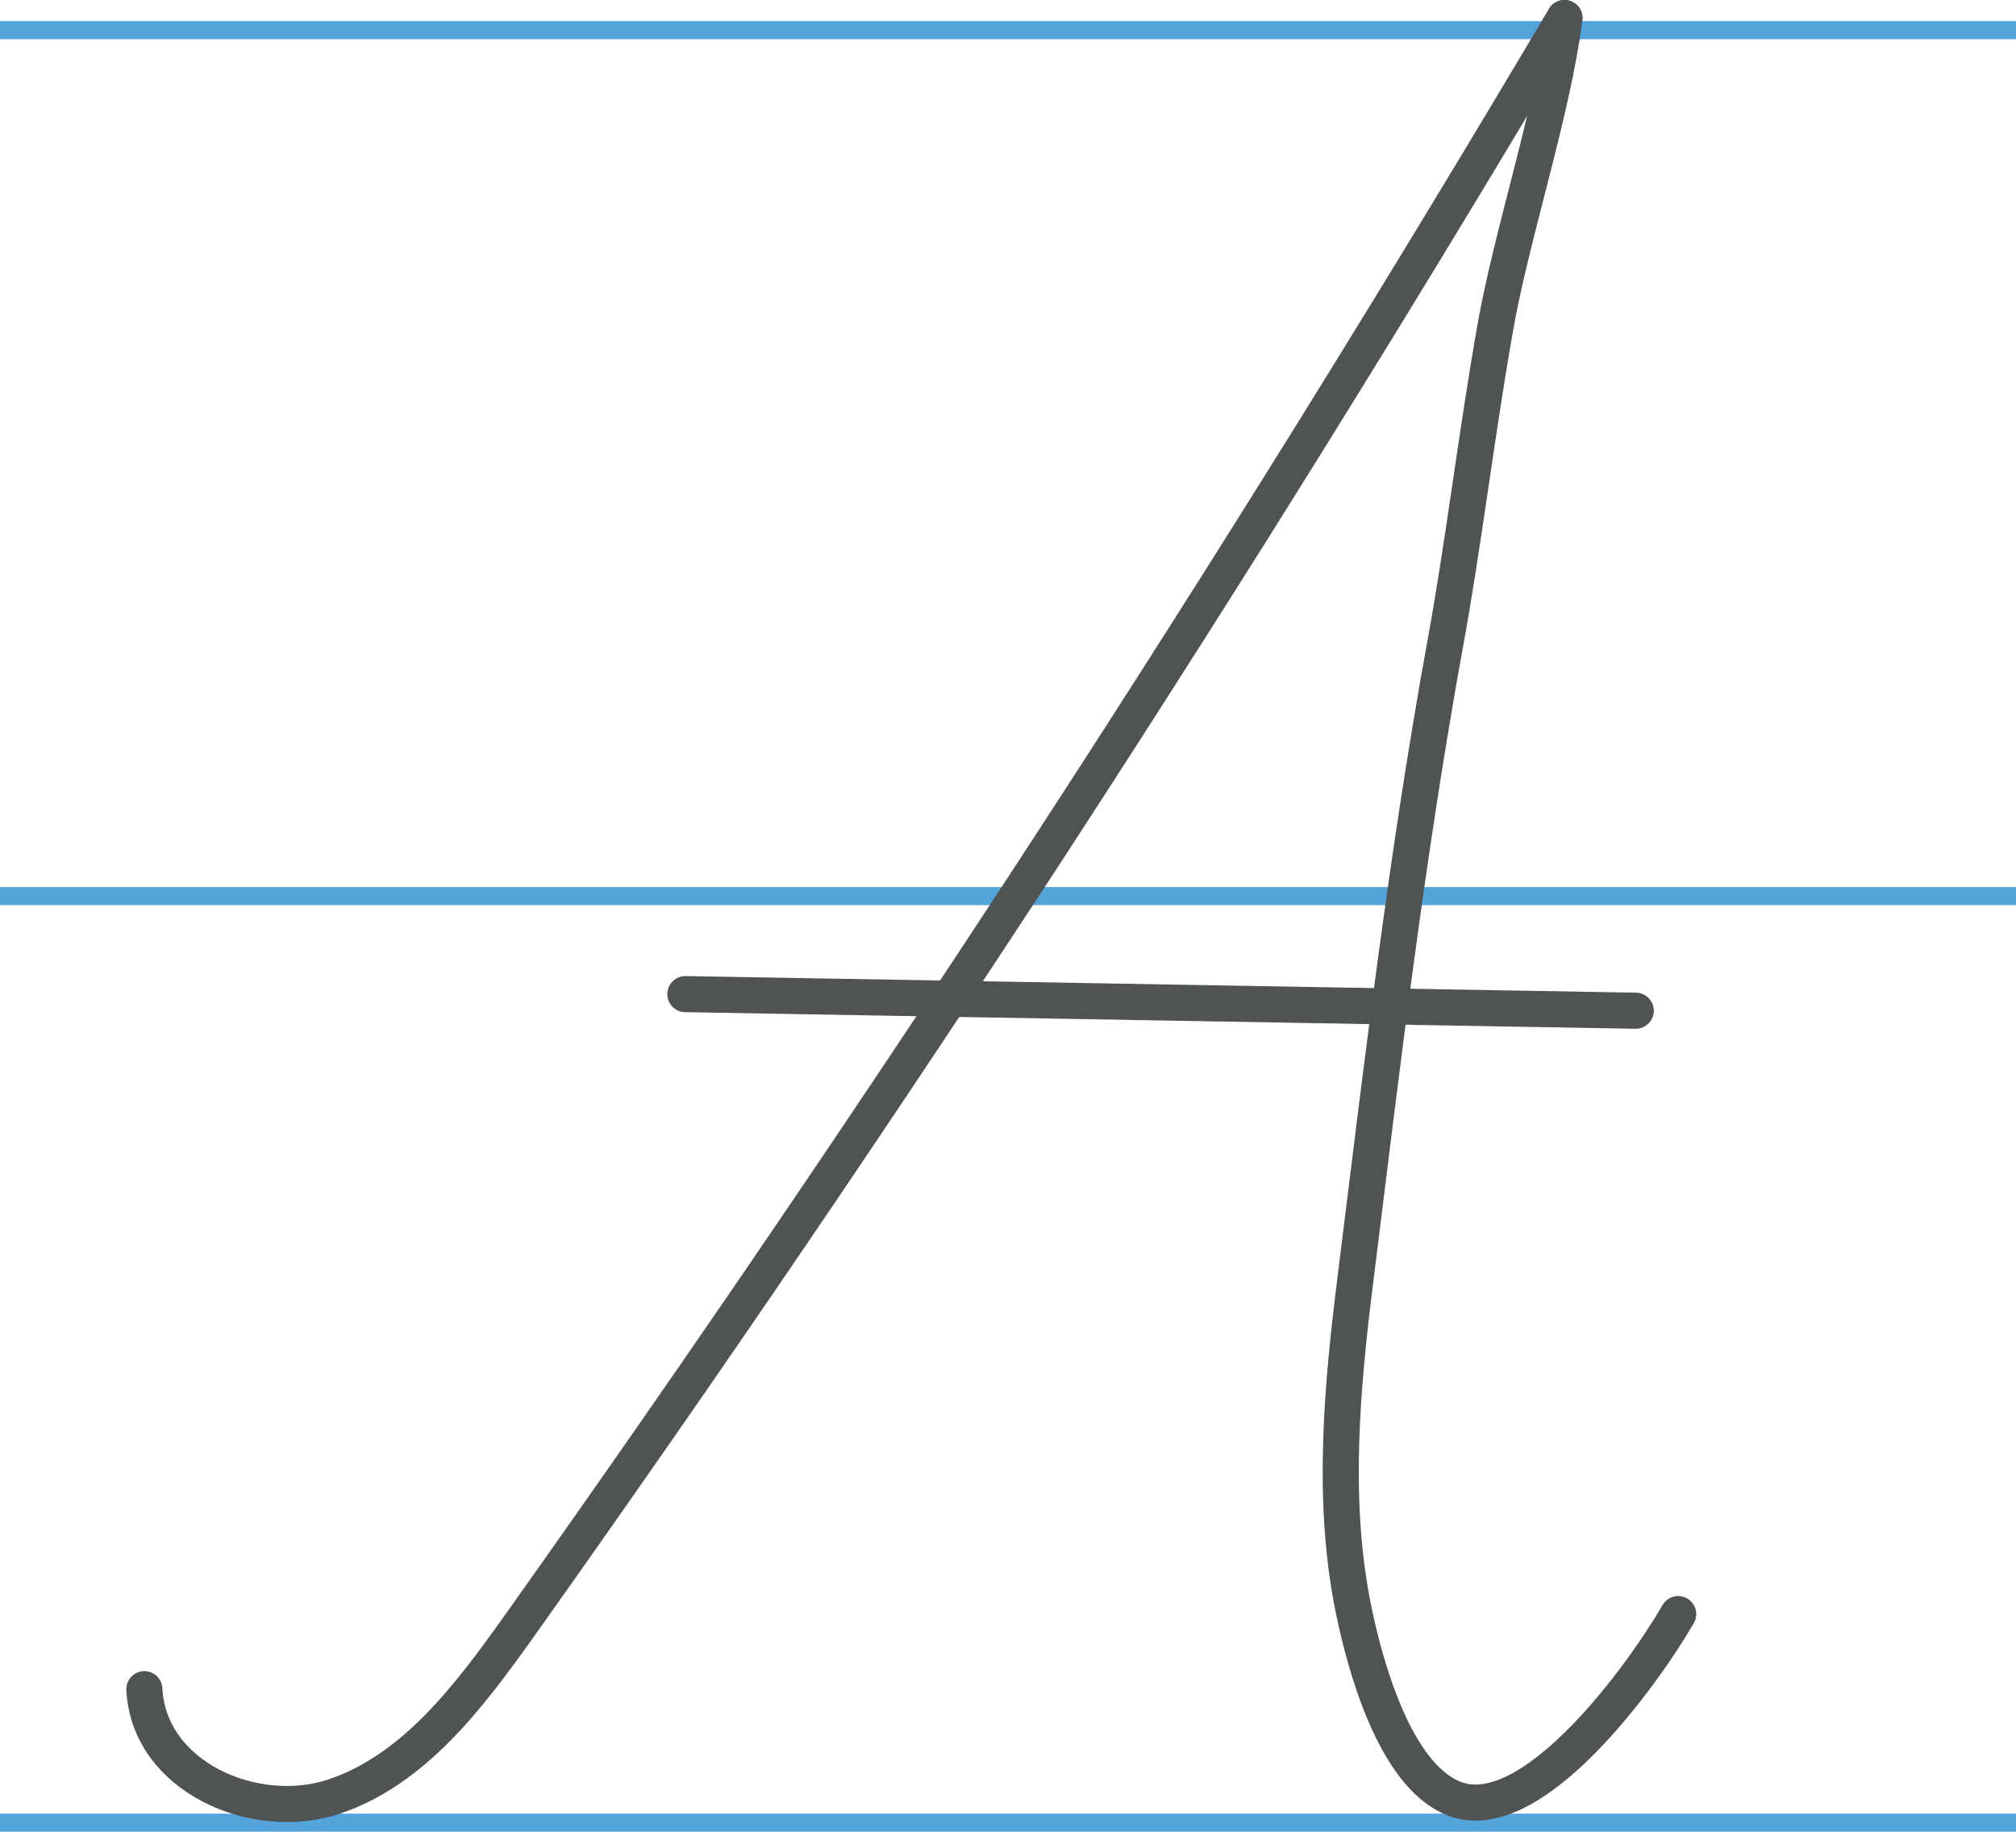
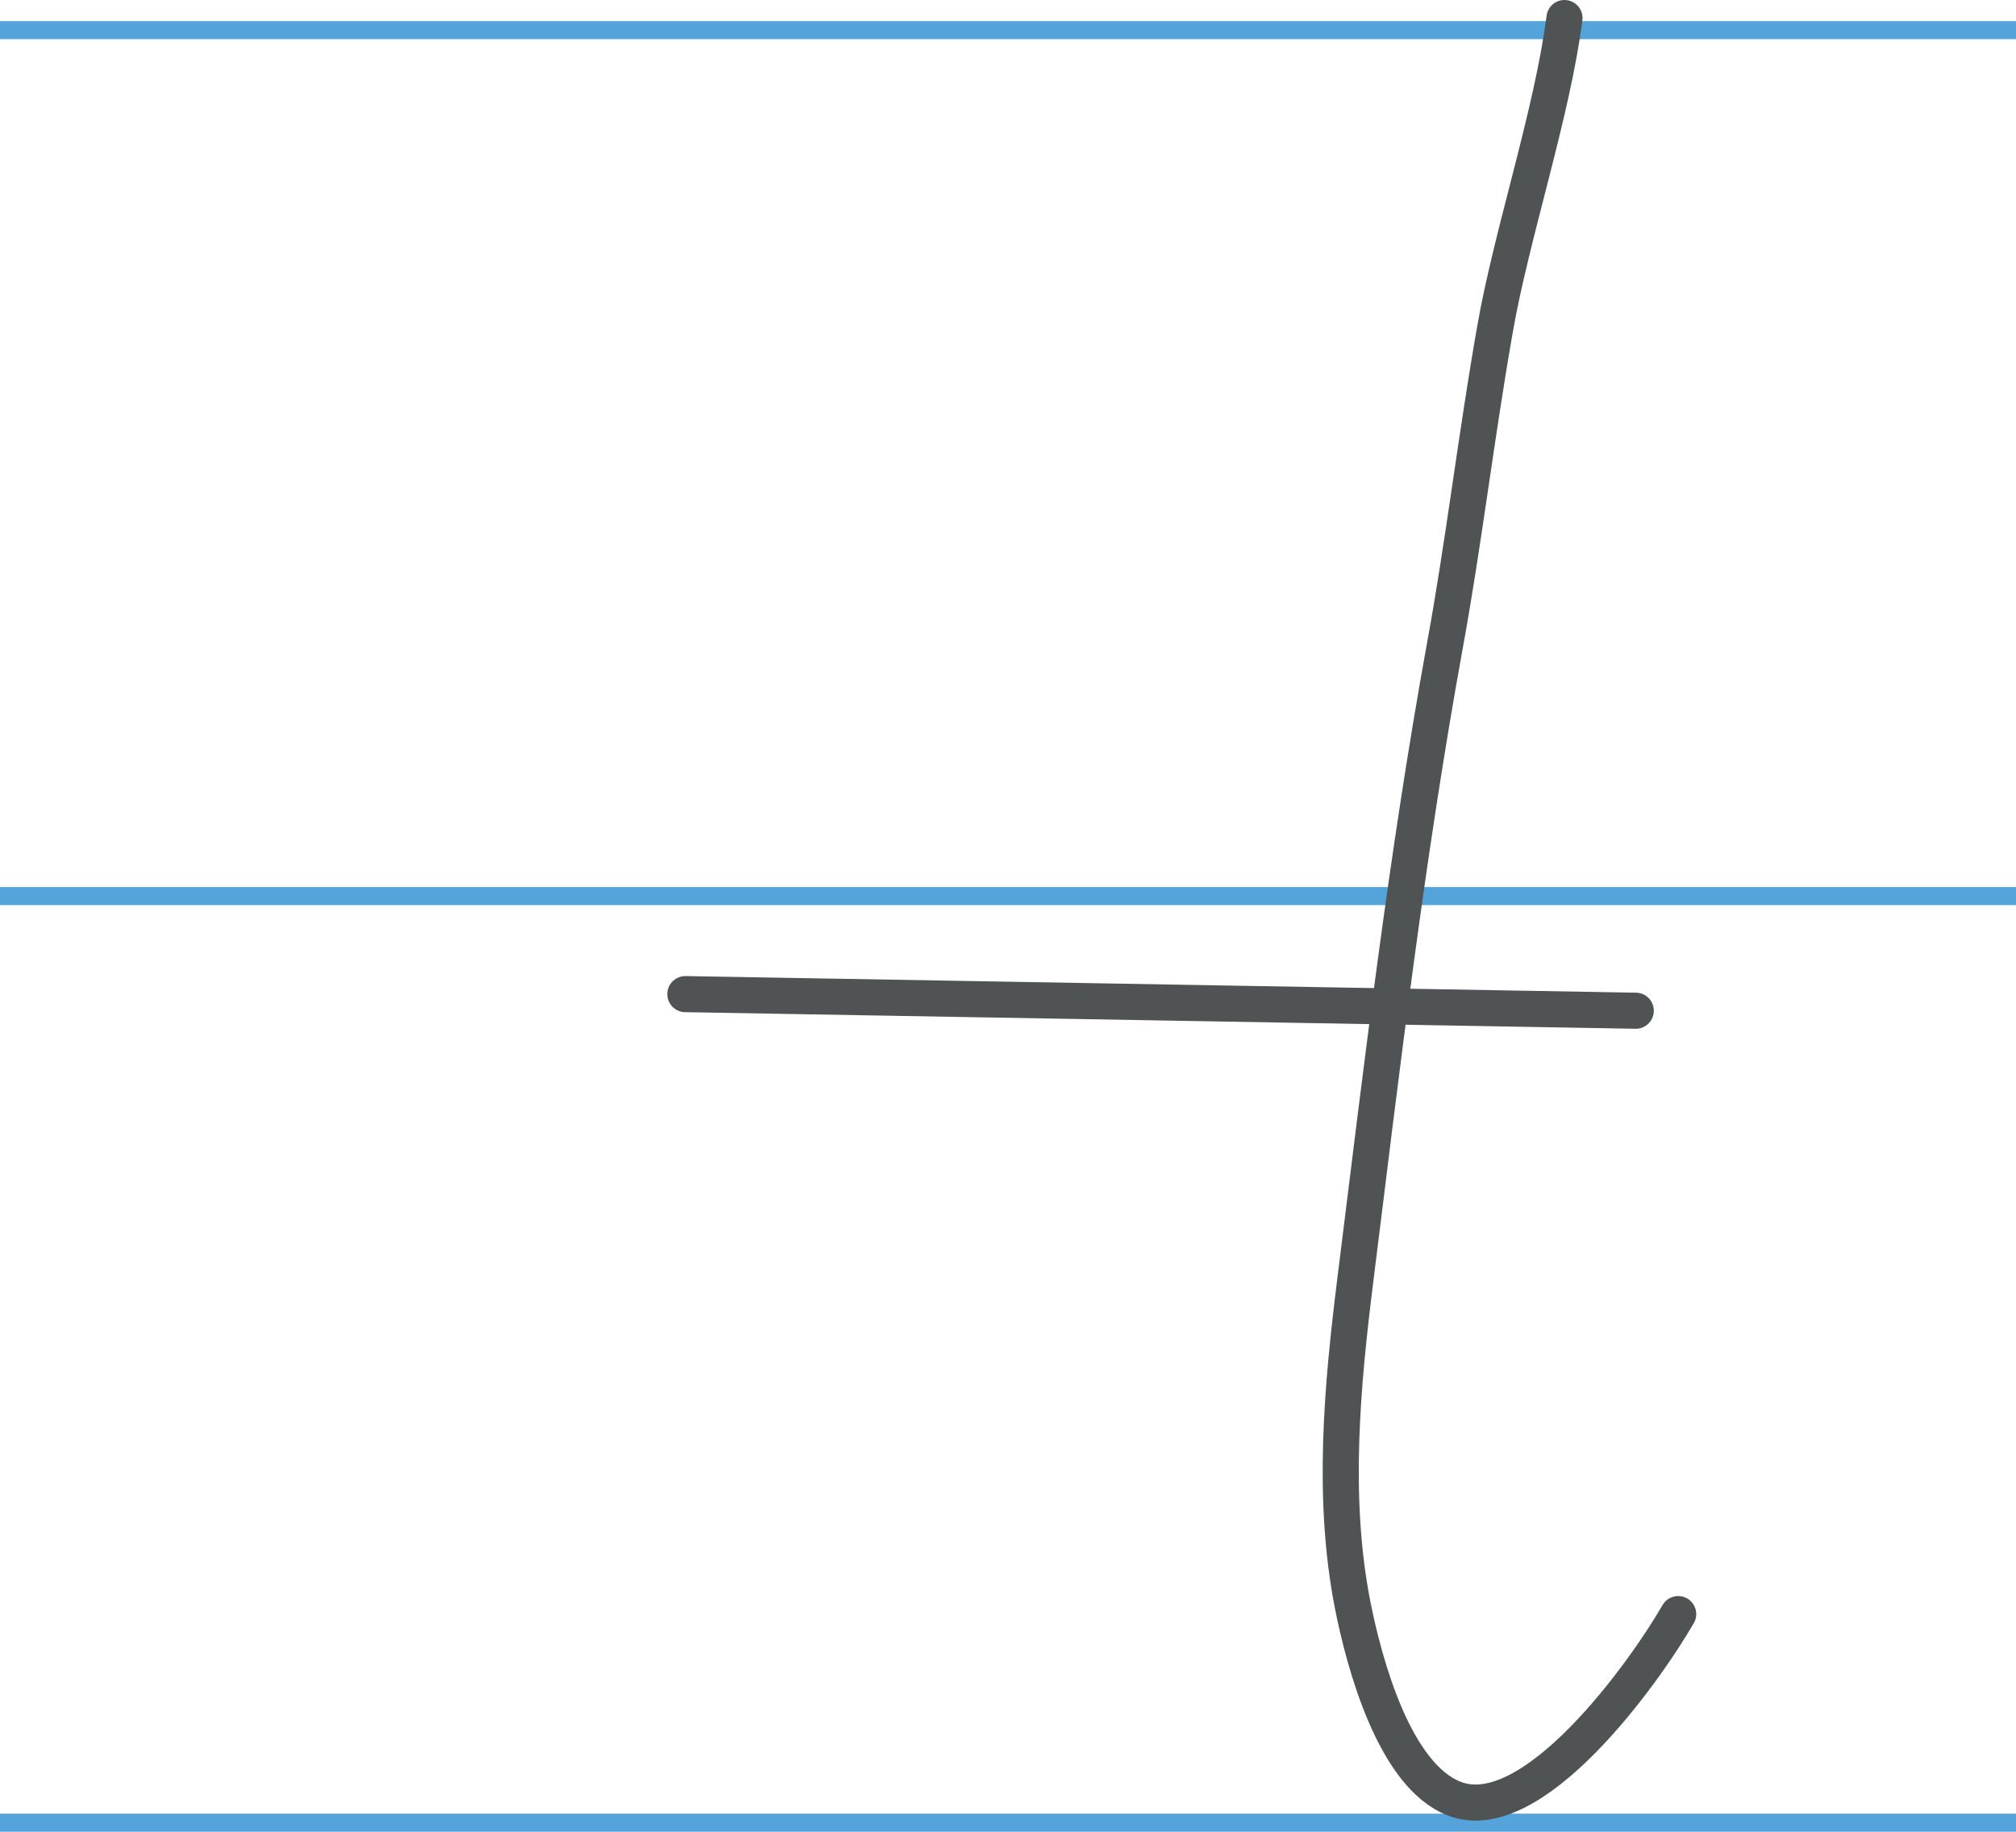
<svg xmlns="http://www.w3.org/2000/svg" width="558.51" height="507.5" viewBox="0 0 558.51 507.5">
  <defs>
    <style>
      .cls-1, .cls-2 {
        fill: none;
      }

      .cls-1 {
        stroke: #54a4db;
        stroke-miterlimit: 10;
        stroke-width: 5px;
      }

      .cls-2 {
        stroke: #505354;
        stroke-linecap: round;
        stroke-linejoin: round;
        stroke-width: 10px;
      }
    </style>
  </defs>
  <title>AРесурс 1</title>
  <g id="Слой_2" data-name="Слой 2">
    <g id="Слой_1-2" data-name="Слой 1">
      <line class="cls-1" y1="8.35" x2="558.51" y2="8.35" />
      <line class="cls-1" y1="248.27" x2="558.51" y2="248.27" />
      <line class="cls-1" y1="505" x2="558.51" y2="505" />
-       <path class="cls-2" d="M433.42,5Q297.58,234.17,143.77,450.63c-13.74,19.31-29,39.63-51.1,47.09S41.16,492.22,40,468" />
      <path class="cls-2" d="M433.42,5c-3.4,26.5-14.75,60.22-19.27,86.34-5.11,29-8.76,59.84-13.87,87.61-10.56,58.08-17.46,116.71-24.74,175.2-3.73,29.74-6.61,60.89-.81,90.5,3.16,16,11.49,47.19,28.1,53.66,21.57,8.56,52.51-34.5,62.09-51.11" />
      <line class="cls-2" x1="453.17" y1="280.03" x2="189.87" y2="275.43" />
    </g>
  </g>
</svg>